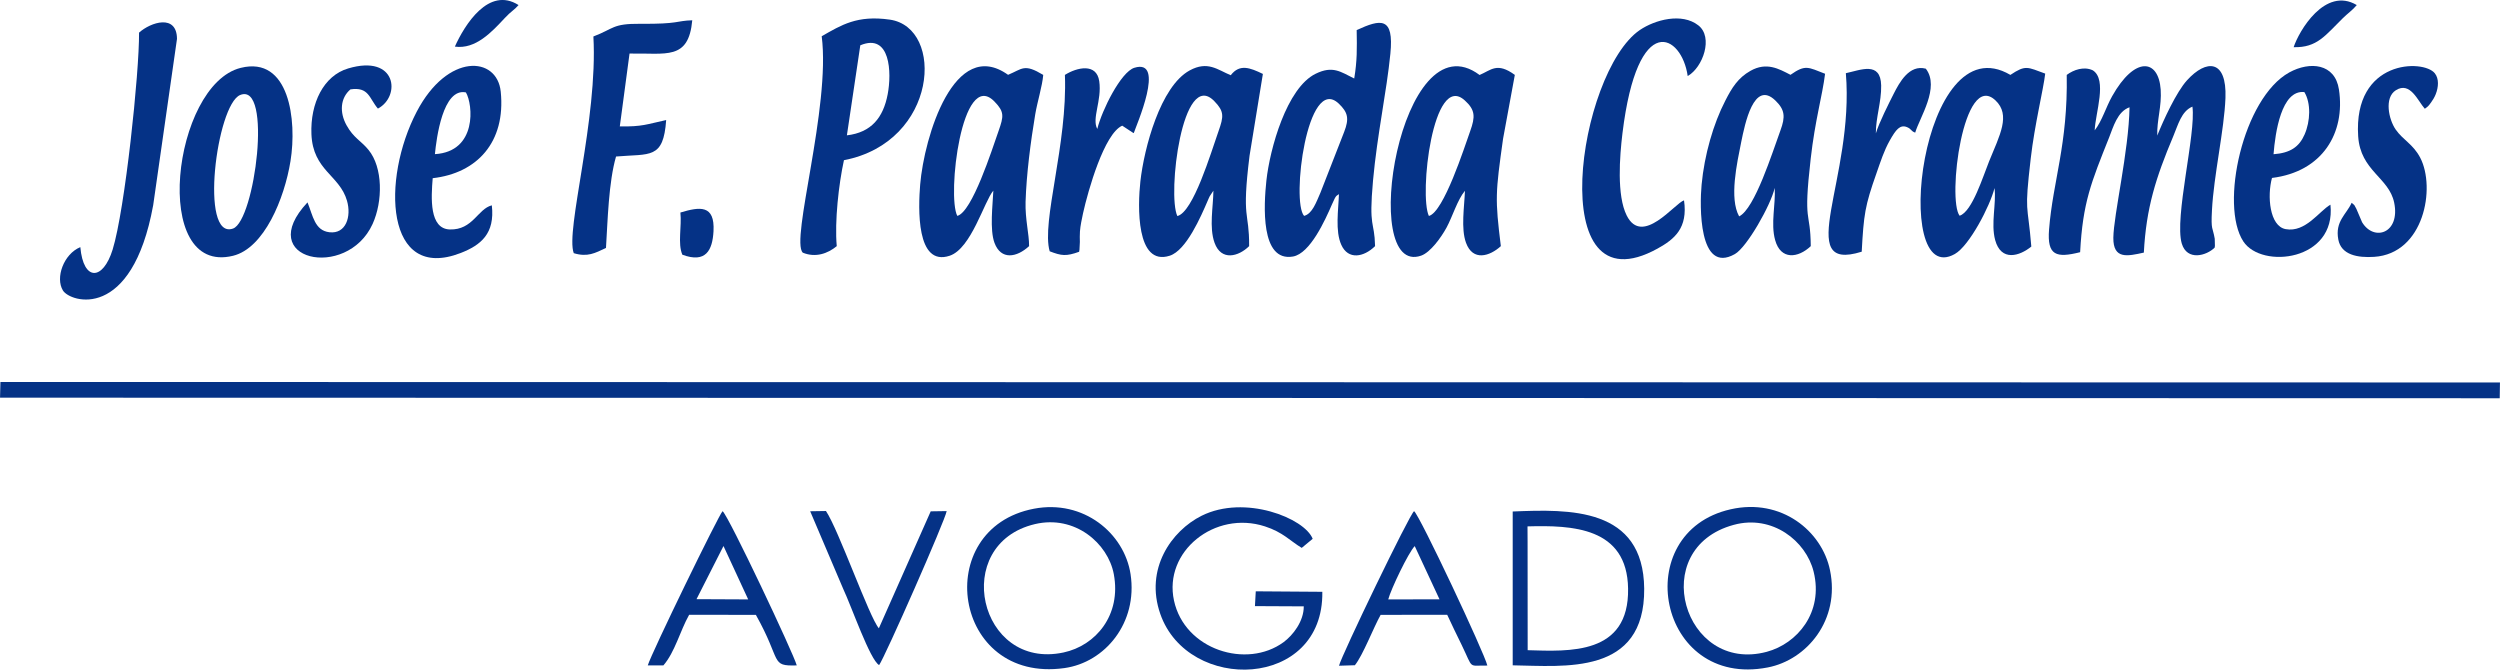
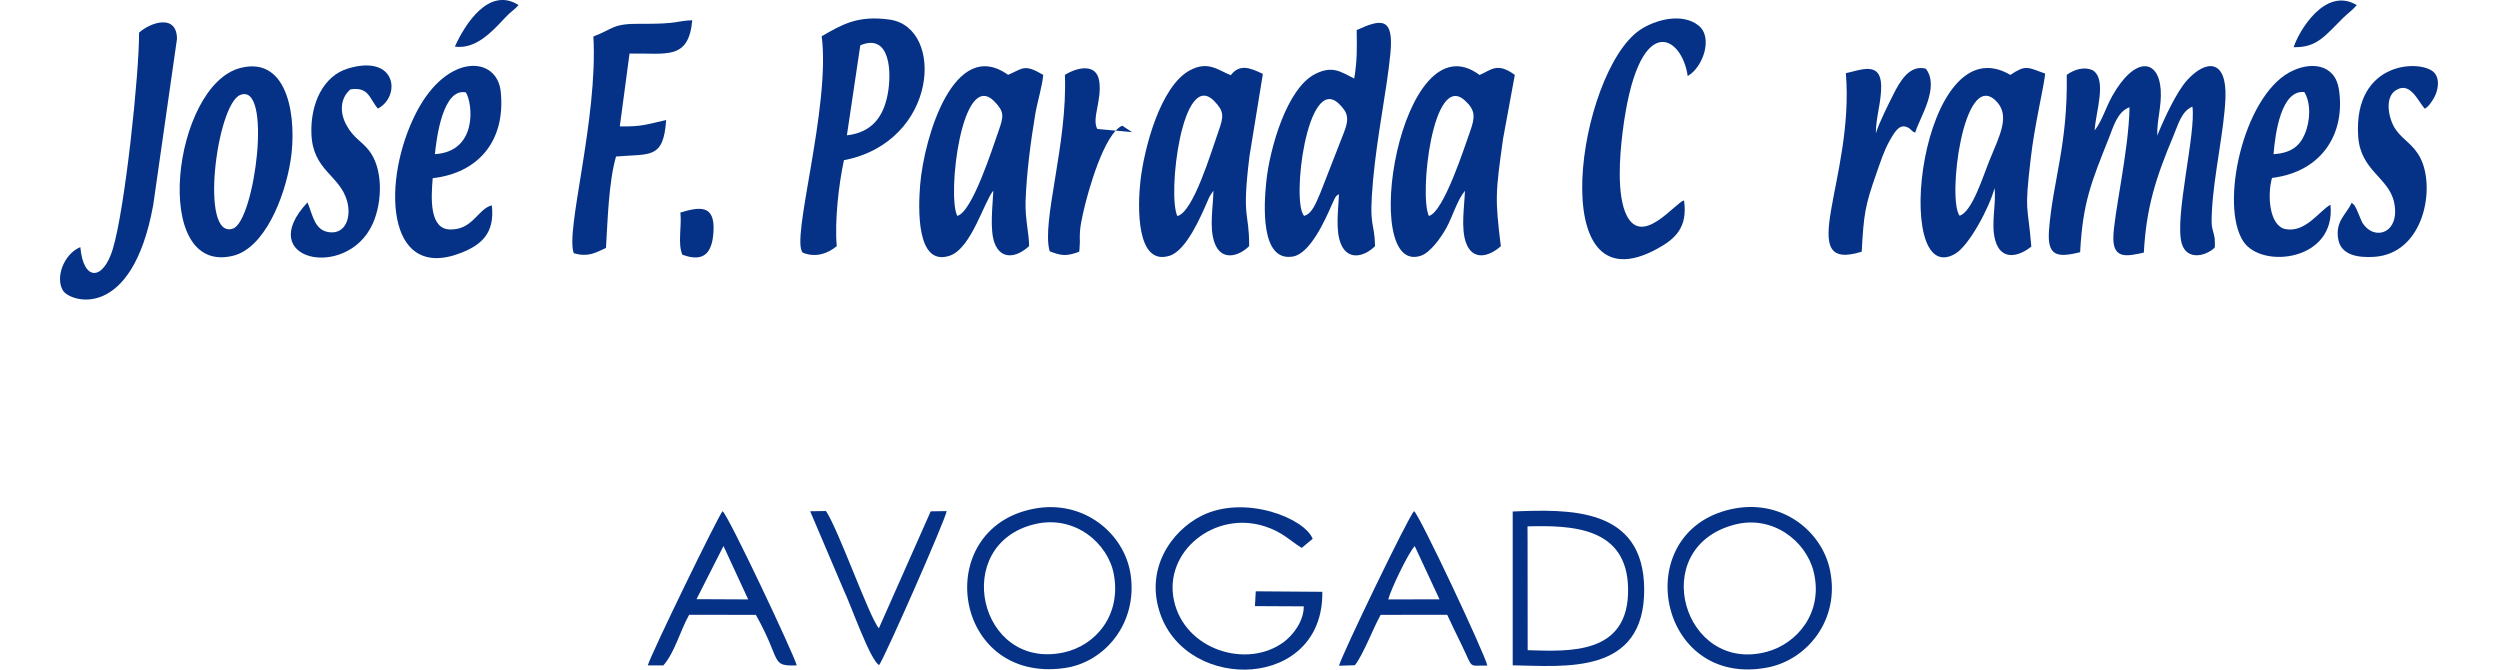
<svg xmlns="http://www.w3.org/2000/svg" xml:space="preserve" width="312.8mm" height="83.787mm" version="1.1" style="shape-rendering:geometricPrecision; text-rendering:geometricPrecision; image-rendering:optimizeQuality; fill-rule:evenodd; clip-rule:evenodd" viewBox="0 0 30571 8189">
  <defs>
    <style type="text/css">
   
    .fil0 {fill:#053286}
   
  </style>
  </defs>
  <g id="Capa_x0020_1">
-     <polygon class="fil0" points="0,4863 30568,4870 30571,4677 5,4671 " />
    <path class="fil0" d="M21163 6228c-1251,283 -895,2196 454,1934 478,-92 888,-581 761,-1190 -98,-477 -594,-885 -1215,-744zm39 190c-1067,288 -615,1824 402,1553 374,-100 697,-483 574,-980 -93,-377 -506,-701 -976,-573z" />
    <path class="fil0" d="M12643 6221c-1264,242 -998,2140 372,1949 498,-69 900,-554 810,-1148 -76,-501 -576,-917 -1182,-801zm13 188c-1036,245 -688,1792 349,1570 394,-84 709,-457 615,-958 -71,-377 -475,-727 -964,-612z" />
    <path class="fil0" d="M25615 1594c8,-212 157,-619 -23,-734 -108,-51 -234,-7 -319,56 15,850 -169,1295 -216,1890 -26,321 89,351 380,278 32,-608 136,-855 354,-1402 51,-128 102,-319 250,-370 -9,535 -195,1319 -198,1596 -2,267 173,225 373,181 29,-549 147,-917 360,-1423 58,-136 98,-306 234,-362 46,327 -224,1360 -130,1675 65,215 302,149 402,49 2,-7 3,-26 3,-22l-2 -86c-25,-148 -48,-95 -34,-350 22,-425 150,-981 165,-1371 18,-474 -233,-478 -470,-217 -131,144 -288,487 -364,676 -6,-189 56,-358 42,-563 -27,-376 -317,-411 -594,82 -75,133 -124,304 -213,417z" />
    <path class="fil0" d="M16590 368c4,229 6,375 -30,592 -167,-82 -262,-161 -472,-58 -354,173 -560,919 -602,1306 -32,299 -75,998 325,929 210,-37 393,-444 477,-638 55,-126 52,-97 85,-125 -6,191 -48,450 29,620 84,187 274,152 413,16 -8,-322 -79,-203 -25,-804 51,-562 167,-1089 212,-1549 46,-456 -117,-425 -412,-289zm-643 2272c100,-26 147,-163 200,-284l290 -743c63,-163 47,-238 -66,-346 -387,-367 -582,1202 -424,1373z" />
    <path class="fil0" d="M18498 8136c629,9 1617,129 1608,-937 -9,-998 -916,-973 -1608,-944l0 1881zm182 -1506l1 1321c509,15 1241,61 1228,-753 -11,-754 -688,-776 -1230,-761l1 193z" />
-     <path class="fil0" d="M21702 2298c13,201 -51,435 5,637 68,248 281,222 436,75 -4,-453 -95,-248 -1,-1068 54,-477 142,-766 176,-1040 -209,-80 -239,-116 -423,13 -145,-75 -293,-159 -489,-49 -153,86 -228,208 -308,365 -146,282 -256,663 -290,1028 -24,252 -39,1101 407,848 147,-83 440,-599 487,-809zm-435 348c191,-92 407,-784 505,-1051 62,-168 55,-253 -62,-366 -264,-255 -372,286 -417,505 -52,261 -149,691 -26,912z" />
    <path class="fil0" d="M14838 2332c-2,199 -54,448 14,637 82,227 293,169 423,41 2,-439 -94,-307 5,-1106l163 -1000c-159,-77 -285,-125 -393,16 -162,-67 -281,-179 -502,-59 -359,195 -558,953 -603,1357 -33,298 -55,1042 359,909 203,-65 381,-479 465,-674 7,-15 17,-41 25,-55l44 -66zm-441 310c195,-48 409,-770 504,-1039 63,-178 71,-240 -51,-365 -393,-409 -577,1143 -453,1404z" />
    <path class="fil0" d="M24390 2300c24,191 -47,432 8,636 73,266 299,196 442,79 -45,-552 -87,-383 -7,-1078 47,-411 154,-840 177,-1037 -219,-79 -237,-110 -426,16 -1098,-646 -1463,2633 -679,2190 178,-101 430,-586 485,-806zm-427 338c154,-48 288,-486 360,-663 131,-322 268,-568 79,-747 -395,-374 -591,1212 -439,1410z" />
    <path class="fil0" d="M12147 2331c-8,177 -46,478 14,639 80,214 272,179 423,40 1,-150 -49,-326 -43,-543 11,-342 62,-732 118,-1068 26,-155 87,-347 98,-483 -236,-142 -253,-74 -430,-1 -658,-470 -1026,759 -1075,1343 -23,284 -51,1008 362,869 263,-89 421,-665 533,-796zm-441 309c182,-47 424,-809 505,-1039 63,-180 73,-233 -52,-361 -399,-406 -580,1156 -453,1400z" />
    <path class="fil0" d="M17914 2333c-7,196 -51,461 13,636 84,230 290,165 426,41 -72,-582 -66,-646 27,-1312l144 -782c-218,-159 -289,-59 -431,1 -969,-724 -1484,2479 -714,2209 113,-40 243,-221 309,-341 74,-136 134,-342 226,-452zm-441 308c182,-48 435,-842 505,-1037 63,-176 64,-259 -67,-377 -390,-353 -559,1160 -438,1414z" />
    <path class="fil0" d="M2943 830c-833,207 -1108,2546 -94,2298 381,-93 629,-699 703,-1158 81,-499 -14,-1289 -609,-1140zm-7 332c-288,119 -500,1778 -87,1633 267,-94 487,-1798 87,-1633z" />
    <path class="fil0" d="M10048 443c111,864 -386,2500 -231,2647 156,64 305,11 415,-80 -27,-302 24,-759 88,-1051 1152,-222 1236,-1623 560,-1719 -398,-57 -591,66 -832,203zm472 111l-164 1101c300,-35 445,-218 499,-503 50,-261 35,-753 -335,-598z" />
    <path class="fil0" d="M6014 2511c-173,43 -231,303 -514,295 -251,-8 -229,-383 -209,-627 541,-61 895,-439 832,-1058 -44,-436 -649,-478 -1027,244 -433,827 -387,2087 537,1729 246,-96 421,-236 381,-583zm-696 -626c518,-31 467,-607 379,-755 -282,-58 -360,561 -379,755z" />
    <path class="fil0" d="M28498 2503c-137,77 -304,344 -548,299 -198,-37 -227,-407 -167,-626 618,-76 899,-550 819,-1081 -48,-320 -355,-348 -608,-209 -566,313 -852,1624 -561,2067 225,341 1137,237 1065,-450zm-696 -617c203,-15 313,-88 380,-242 71,-162 79,-384 -3,-518 -281,-31 -356,495 -377,760z" />
    <path class="fil0" d="M20593 2450c-112,34 -510,567 -701,185 -123,-245 -86,-722 -52,-1003 185,-1522 727,-1209 798,-702 187,-106 316,-476 130,-620 -202,-158 -530,-68 -715,57 -756,515 -1191,3449 216,2673 208,-115 373,-251 324,-590z" />
    <path class="fil0" d="M7256 446c57,1010 -345,2377 -240,2650 169,51 260,-1 394,-64 21,-336 32,-804 123,-1118 418,-36 579,37 613,-446 -240,52 -288,82 -567,78l119 -891c447,-9 722,88 767,-407 -203,6 -155,47 -638,43 -340,-3 -318,59 -571,155z" />
    <path class="fil0" d="M1700 399c4,485 -172,2166 -323,2653 -118,381 -358,391 -395,-30 -204,84 -308,375 -213,530 89,146 844,381 1104,-1043l291 -2034c-3,-308 -321,-204 -464,-76z" />
    <path class="fil0" d="M3760 2475c-665,708 480,958 796,264 126,-277 127,-691 -50,-906 -91,-112 -182,-145 -268,-300 -89,-159 -77,-335 47,-440 227,-34 229,111 336,235 282,-149 233,-669 -364,-491 -301,89 -464,426 -449,804 18,445 345,500 435,814 56,194 -13,409 -215,385 -181,-21 -201,-202 -268,-365z" />
    <path class="fil0" d="M28757 2480c-63,142 -205,225 -163,449 35,189 237,225 438,212 611,-39 755,-845 564,-1212 -88,-168 -209,-214 -301,-346 -85,-123 -141,-388 2,-479 177,-113 270,132 355,226 39,-29 41,-28 77,-78 19,-26 42,-63 56,-99 35,-88 42,-191 -11,-257 -138,-174 -998,-170 -937,771 28,424 376,502 440,810 78,375 -246,482 -392,241l-70 -164c-35,-61 -10,-33 -58,-74z" />
-     <path class="fil0" d="M13418 1577c-70,-130 58,-346 24,-584 -33,-226 -274,-169 -420,-77 34,843 -290,1802 -186,2157 145,56 201,63 360,6 2,-7 3,-26 4,-22l5 -98c0,-49 -3,-76 1,-129 5,-69 23,-152 38,-223 62,-279 259,-973 479,-1070l120 79c5,3 13,9 21,12 24,-78 398,-920 7,-799 -165,52 -396,517 -453,748z" />
+     <path class="fil0" d="M13418 1577c-70,-130 58,-346 24,-584 -33,-226 -274,-169 -420,-77 34,843 -290,1802 -186,2157 145,56 201,63 360,6 2,-7 3,-26 4,-22l5 -98c0,-49 -3,-76 1,-129 5,-69 23,-152 38,-223 62,-279 259,-973 479,-1070l120 79z" />
    <path class="fil0" d="M22572 895c107,1287 -653,2447 194,2183 25,-456 39,-559 180,-958 52,-148 92,-276 163,-402 74,-131 125,-199 212,-163 58,25 42,46 99,67 53,-182 306,-555 130,-782 -204,-55 -324,172 -392,305 -58,115 -181,357 -219,486 -2,-189 69,-386 65,-586 -7,-300 -252,-188 -432,-150z" />
    <path class="fil0" d="M16170 7237l-814 -6 -10 181 597 3c1,183 -133,354 -247,438 -450,330 -1210,94 -1340,-509 -130,-600 499,-1106 1112,-907 220,71 309,178 450,263l134 -111c-99,-253 -830,-545 -1358,-282 -367,183 -699,649 -505,1202 339,969 1999,923 1981,-272z" />
    <path class="fil0" d="M16374 8141l194 -6c98,-121 227,-459 315,-616l814 -1c56,122 113,238 176,367 149,307 74,250 315,254 -32,-146 -827,-1838 -896,-1888 -54,34 -888,1765 -918,1890zm602 -811l627 -1 -303 -651c-76,77 -292,528 -324,652z" />
    <path class="fil0" d="M7921 8137l191 0c141,-162 204,-422 315,-619l816 1c321,571 171,628 500,618 -36,-138 -832,-1826 -907,-1886 -44,38 -872,1739 -915,1886zm596 -810l632 3 -302 -653 -330 650z" />
    <path class="fil0" d="M10750 8133c65,-84 814,-1783 826,-1883l-195 3 -634 1430c-115,-129 -493,-1206 -647,-1434l-193 3 403 947c106,226 329,872 440,934z" />
    <path class="fil0" d="M8320 2599c18,171 -35,380 24,516 286,106 368,-52 381,-288 17,-325 -166,-300 -405,-228z" />
    <path class="fil0" d="M5562 570c255,36 453,-181 612,-351 76,-82 111,-93 167,-157 -365,-232 -659,241 -779,508z" />
    <path class="fil0" d="M28048 577c288,8 387,-145 601,-354 57,-57 118,-97 171,-161 -389,-231 -709,321 -772,515z" />
  </g>
</svg>